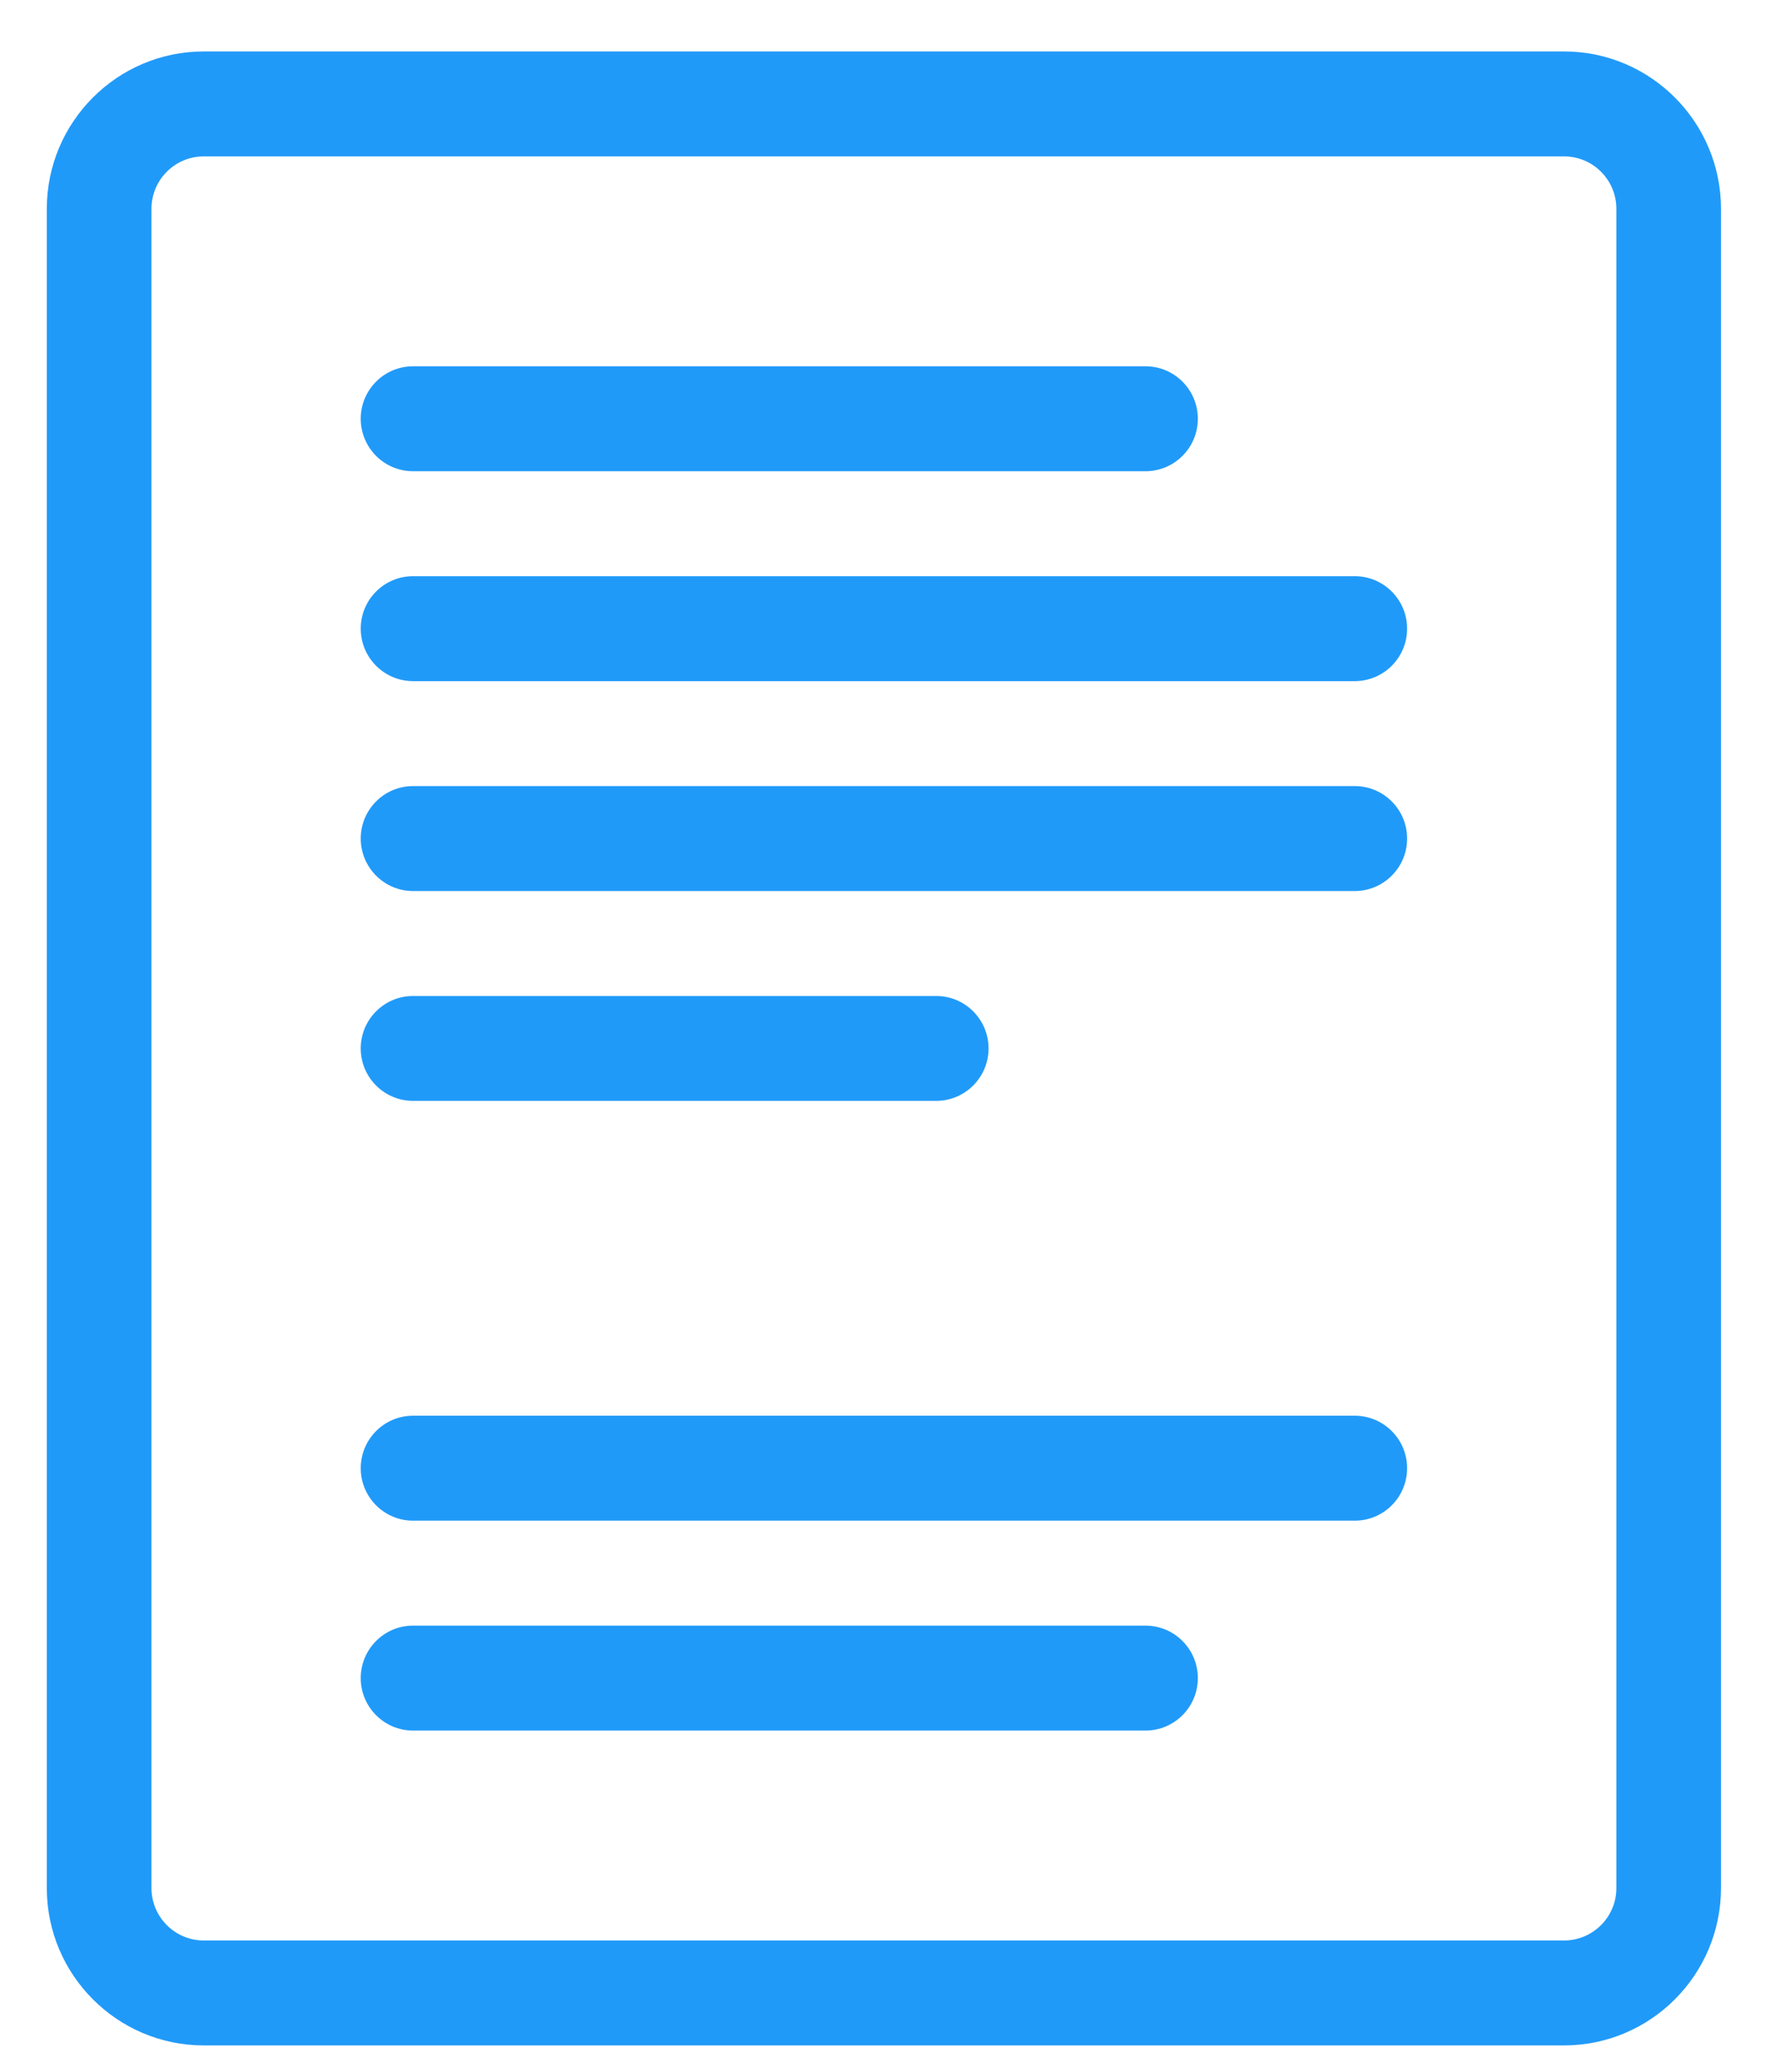
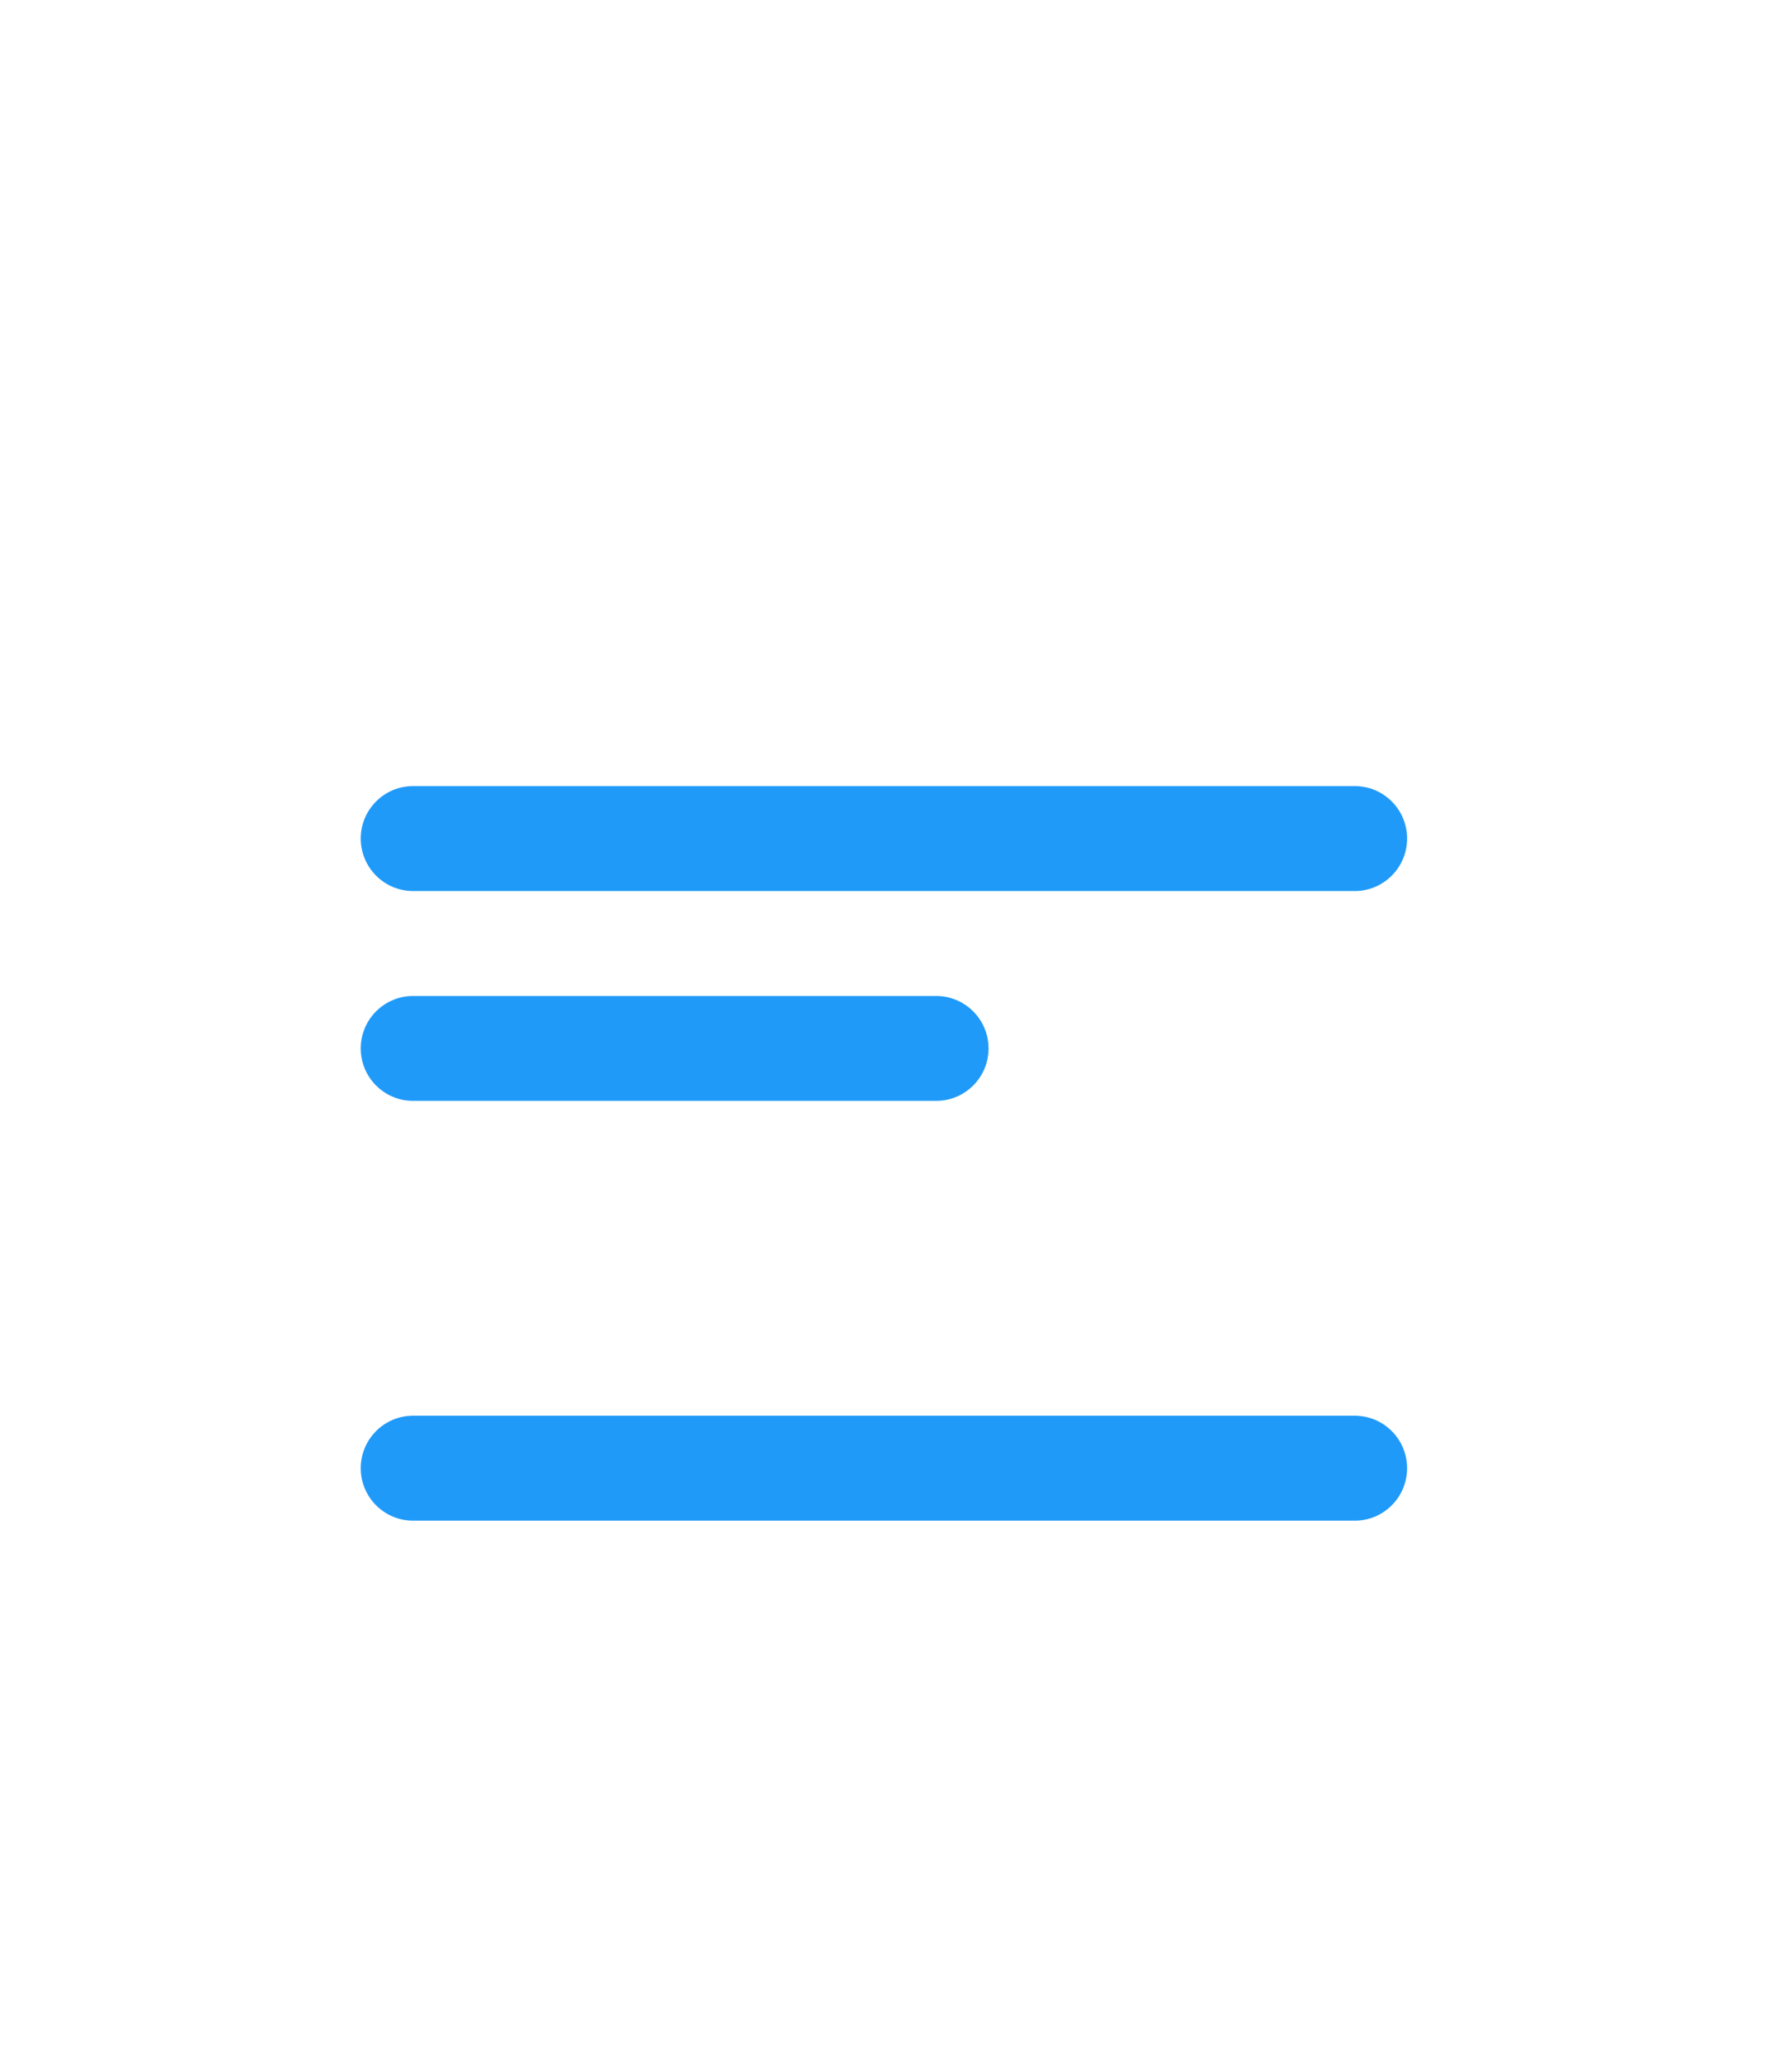
<svg xmlns="http://www.w3.org/2000/svg" xmlns:ns1="http://www.bohemiancoding.com/sketch/ns" width="30px" height="35px" viewBox="0 0 30 35" version="1.1">
  <title>0217-document copy</title>
  <desc>Created with Sketch.</desc>
  <defs />
  <g id="Page-1" stroke="none" stroke-width="1" fill="none" fill-rule="evenodd" ns1:type="MSPage">
    <g id="检测流程" ns1:type="MSArtboardGroup" transform="translate(-543, -594)" fill="#209AF9">
      <g id="0217-document-copy" ns1:type="MSLayerGroup" transform="translate(543.791, 594.869)">
-         <path d="M25.643,33.686 L2.653,33.686 C1.19,33.686 0,32.493 0,31.027 L0,2.659 C0,1.193 1.19,0 2.653,0 L25.643,0 C27.106,0 28.296,1.193 28.296,2.659 L28.296,31.027 C28.296,32.493 27.106,33.686 25.643,33.686 L25.643,33.686 Z M2.653,1.773 C2.165,1.773 1.769,2.17 1.769,2.659 L1.769,31.027 C1.769,31.516 2.165,31.913 2.653,31.913 L25.643,31.913 C26.132,31.913 26.528,31.516 26.528,31.027 L26.528,2.659 C26.528,2.17 26.132,1.773 25.643,1.773 L2.653,1.773 L2.653,1.773 Z" id="Shape" ns1:type="MSShapeGroup" />
-         <path d="M18.569,7.092 L6.19,7.092 C5.702,7.092 5.306,6.695 5.306,6.205 C5.306,5.716 5.702,5.319 6.19,5.319 L18.569,5.319 C19.058,5.319 19.454,5.716 19.454,6.205 C19.454,6.695 19.058,7.092 18.569,7.092 L18.569,7.092 Z" id="Shape" ns1:type="MSShapeGroup" />
-         <path d="M22.106,10.638 L6.19,10.638 C5.702,10.638 5.306,10.241 5.306,9.751 C5.306,9.262 5.702,8.865 6.19,8.865 L22.106,8.865 C22.595,8.865 22.991,9.262 22.991,9.751 C22.991,10.241 22.595,10.638 22.106,10.638 L22.106,10.638 Z" id="Shape" ns1:type="MSShapeGroup" />
        <path d="M22.106,14.184 L6.19,14.184 C5.702,14.184 5.306,13.786 5.306,13.297 C5.306,12.808 5.702,12.411 6.19,12.411 L22.106,12.411 C22.595,12.411 22.991,12.808 22.991,13.297 C22.991,13.786 22.595,14.184 22.106,14.184 L22.106,14.184 Z" id="Shape" ns1:type="MSShapeGroup" />
        <path d="M15.032,17.729 L6.19,17.729 C5.702,17.729 5.306,17.332 5.306,16.843 C5.306,16.354 5.702,15.957 6.19,15.957 L15.032,15.957 C15.52,15.957 15.917,16.354 15.917,16.843 C15.917,17.332 15.52,17.729 15.032,17.729 L15.032,17.729 Z" id="Shape" ns1:type="MSShapeGroup" />
        <path d="M22.106,24.821 L6.19,24.821 C5.702,24.821 5.306,24.424 5.306,23.935 C5.306,23.445 5.702,23.048 6.19,23.048 L22.106,23.048 C22.595,23.048 22.991,23.445 22.991,23.935 C22.991,24.424 22.595,24.821 22.106,24.821 L22.106,24.821 Z" id="Shape" ns1:type="MSShapeGroup" />
-         <path d="M18.569,28.367 L6.19,28.367 C5.702,28.367 5.306,27.97 5.306,27.481 C5.306,26.991 5.702,26.594 6.19,26.594 L18.569,26.594 C19.058,26.594 19.454,26.991 19.454,27.481 C19.454,27.97 19.058,28.367 18.569,28.367 L18.569,28.367 Z" id="Shape" ns1:type="MSShapeGroup" />
      </g>
    </g>
  </g>
</svg>